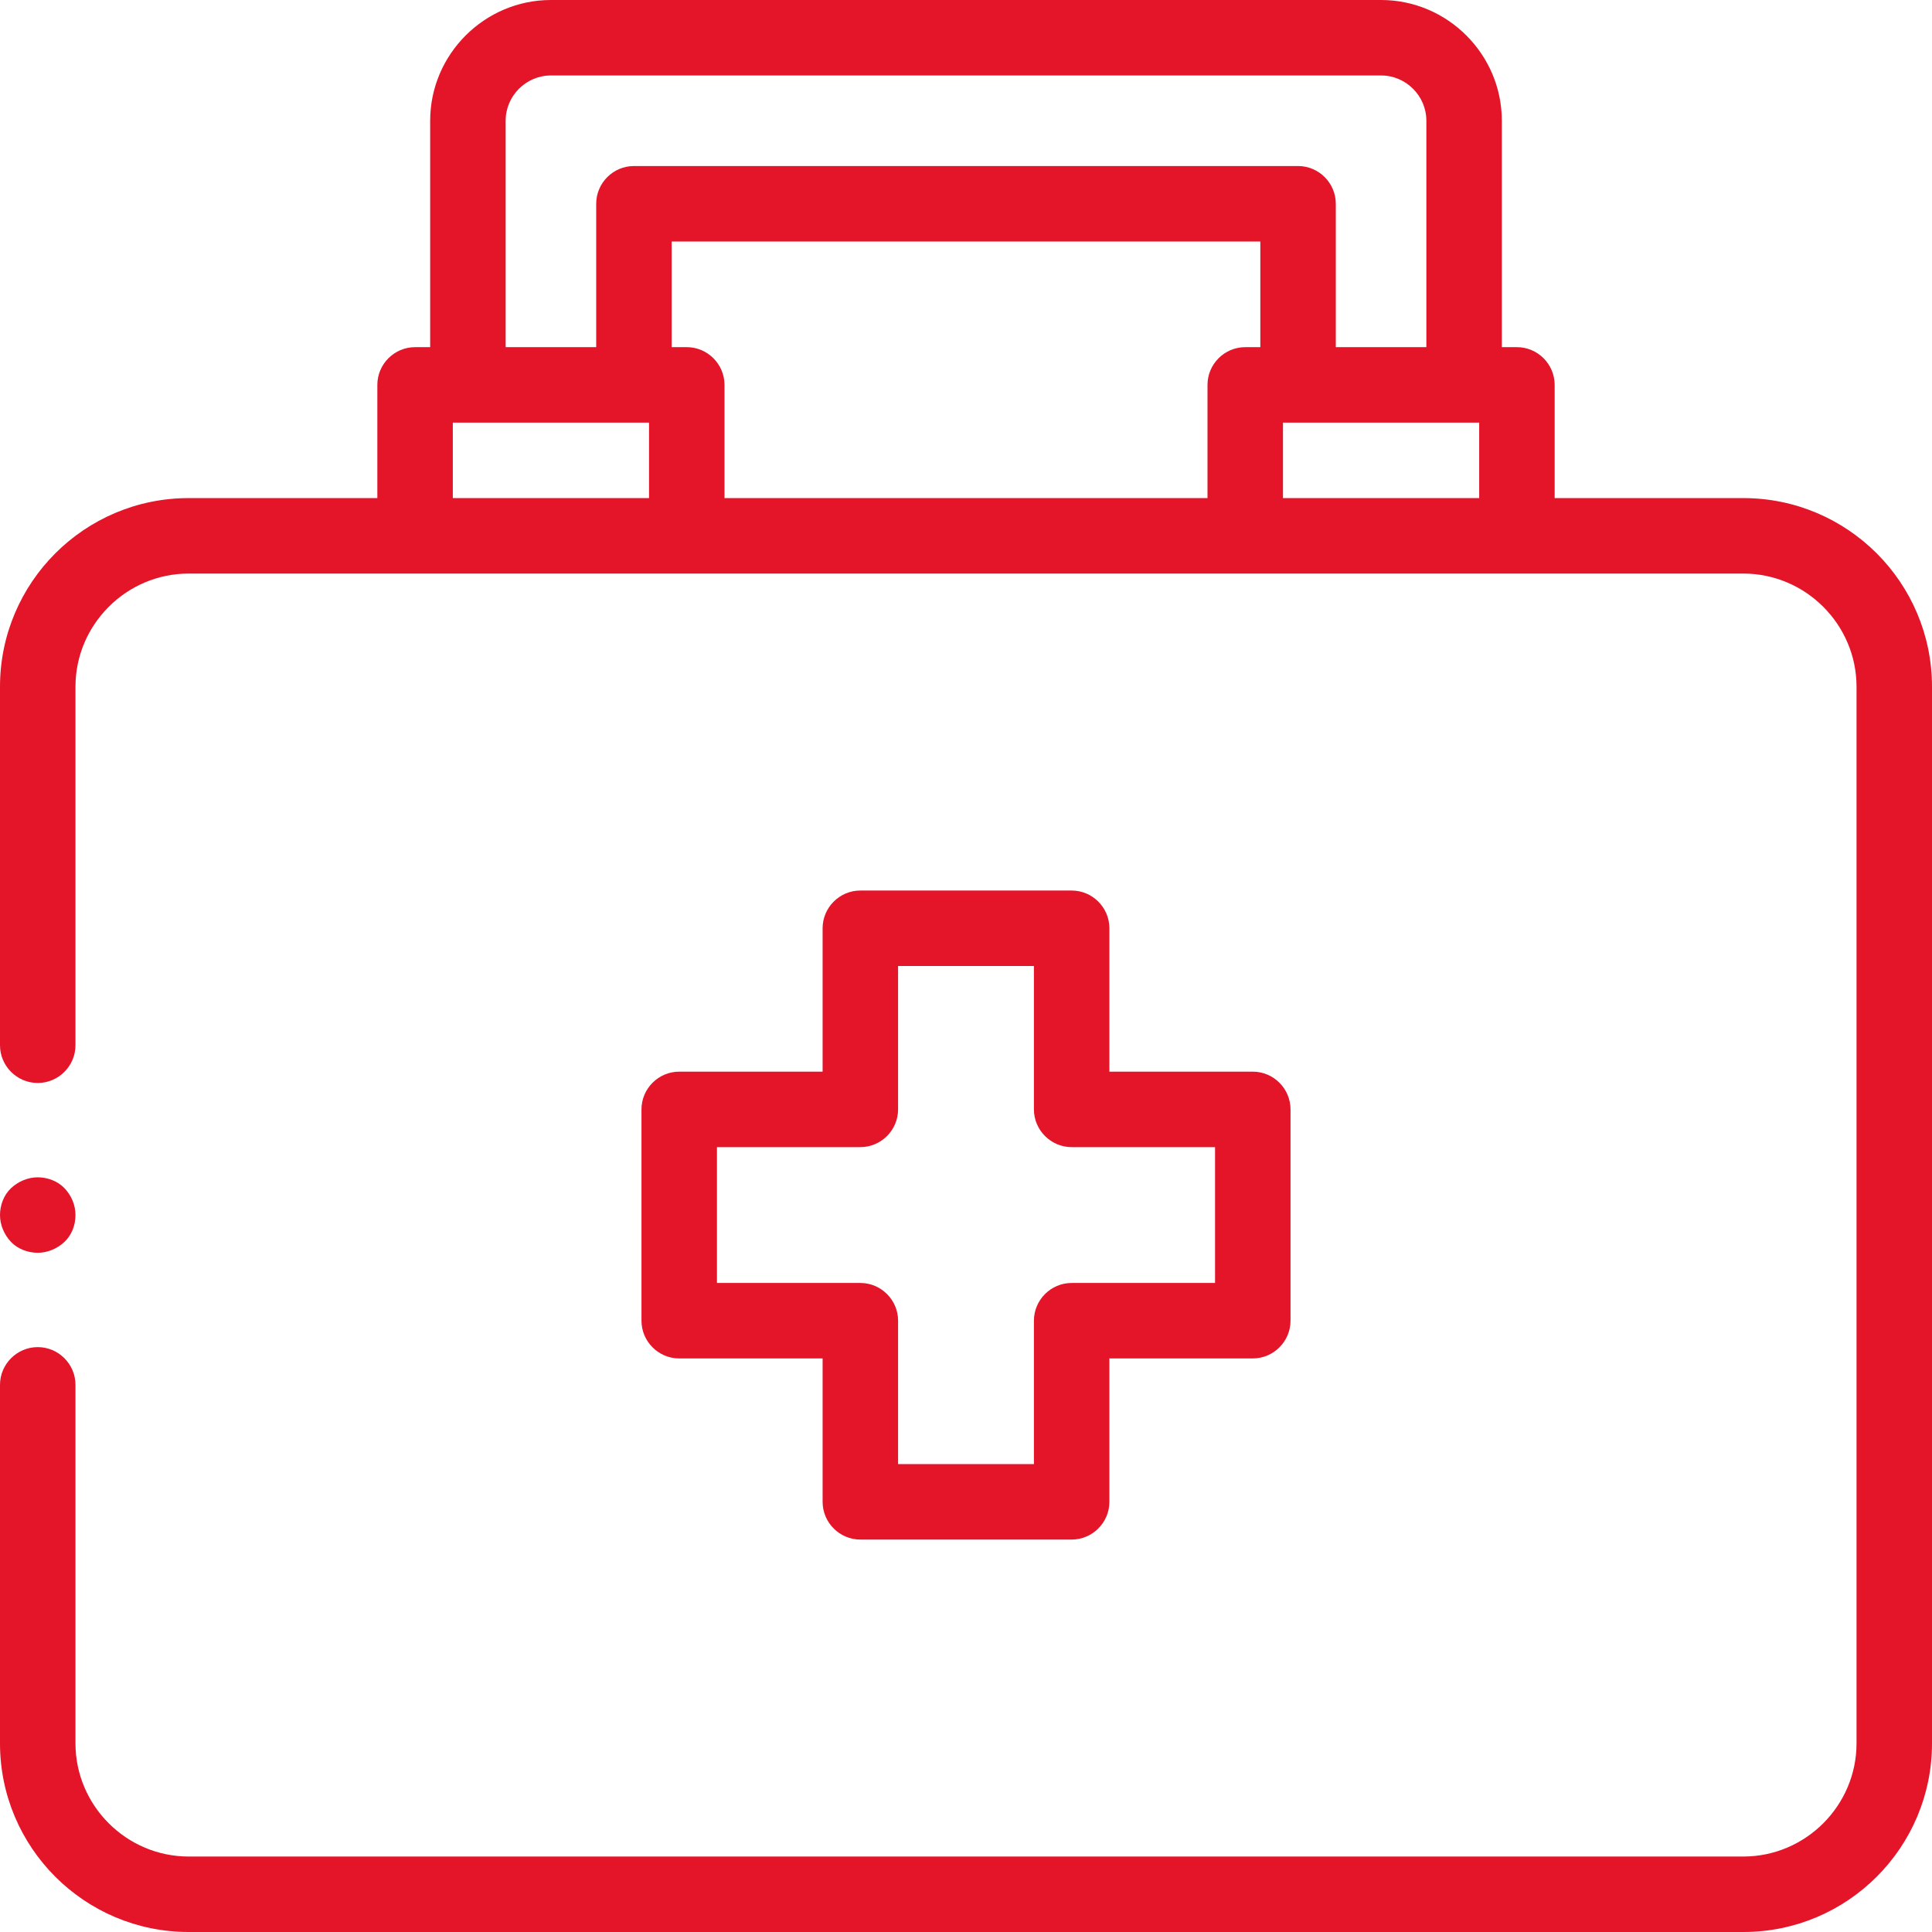
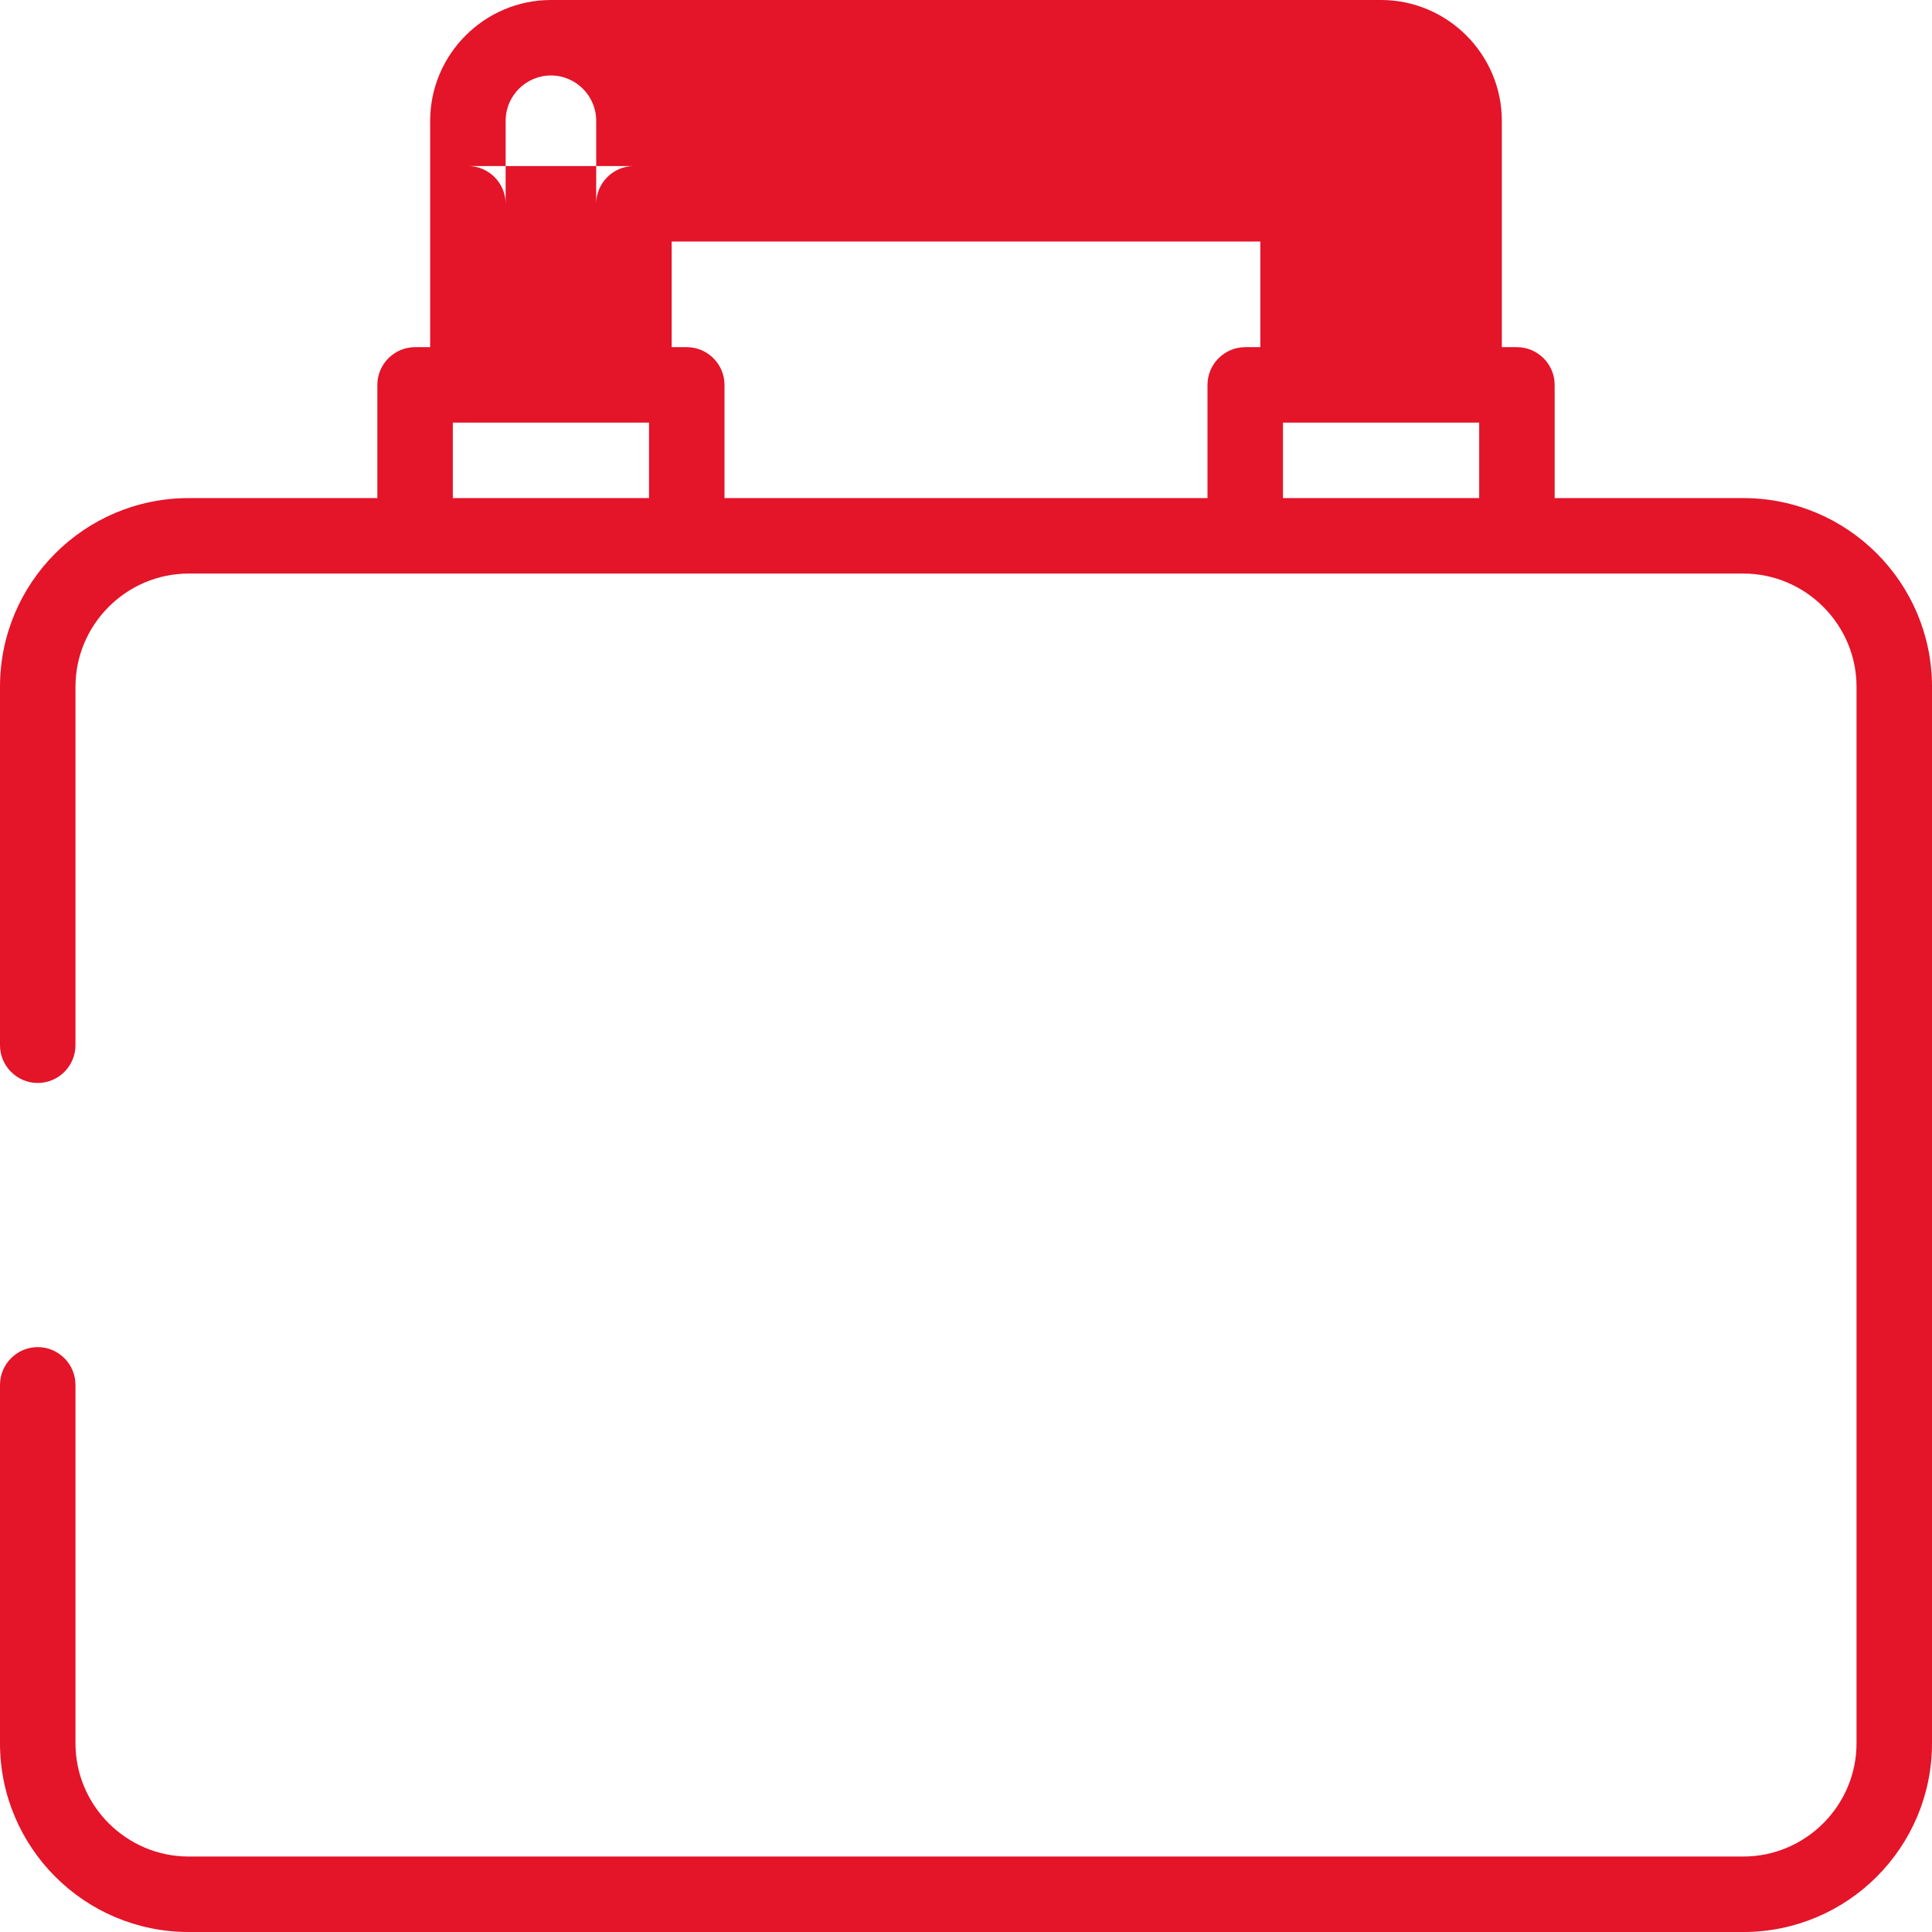
<svg xmlns="http://www.w3.org/2000/svg" version="1.1" id="Capa_1" x="0px" y="0px" viewBox="0 0 512 512" style="enable-background:new 0 0 512 512;" xml:space="preserve">
  <style type="text/css"> .st0{fill:#E41429;} </style>
  <g id="XMLID_1402_">
    <g id="XMLID_387_">
-       <path id="XMLID_390_" class="st0" d="M284,236h-56c-5.5,0-10,4.5-10,10v38h-38c-5.5,0-10,4.5-10,10v56c0,5.5,4.5,10,10,10h38v38 c0,5.5,4.5,10,10,10h56c5.5,0,10-4.5,10-10v-38h38c5.5,0,10-4.5,10-10v-56c0-5.5-4.5-10-10-10h-38v-38 C294,240.5,289.5,236,284,236z M322,304v36h-38c-5.5,0-10,4.5-10,10v38h-36v-38c0-5.5-4.5-10-10-10h-38v-36h38c5.5,0,10-4.5,10-10 v-38h36v38c0,5.5,4.5,10,10,10H322z" />
-       <path id="XMLID_393_" class="st0" d="M462,132h-50v-30c0-5.5-4.5-10-10-10h-4V32c0-17.6-14.4-32-32-32H146c-17.6,0-32,14.4-32,32 v60h-4c-5.5,0-10,4.5-10,10v30H50c-27.6,0-50,22.4-50,50v95c0,5.5,4.5,10,10,10s10-4.5,10-10v-95c0-16.5,13.5-30,30-30h412 c16.5,0,30,13.5,30,30v280c0,16.5-13.5,30-30,30H50c-16.5,0-30-13.5-30-30v-95c0-5.5-4.5-10-10-10s-10,4.5-10,10v95 c0,27.6,22.4,50,50,50h412c27.6,0,50-22.4,50-50V182C512,154.4,489.6,132,462,132z M134,32c0-6.6,5.4-12,12-12h220 c6.6,0,12,5.4,12,12v60h-24V54c0-5.5-4.5-10-10-10H168c-5.5,0-10,4.5-10,10v38h-24V32z M330,92c-5.5,0-10,4.5-10,10v30H192v-30 c0-5.5-4.5-10-10-10h-4V64h156v28H330z M120,132v-20h52v20H120z M340,132v-20h52v20H340z" />
-       <path id="XMLID_492_" class="st0" d="M10,332c2.6,0,5.2-1.1,7.1-2.9s2.9-4.4,2.9-7.1s-1.1-5.2-2.9-7.1S12.6,312,10,312 s-5.2,1.1-7.1,2.9S0,319.4,0,322s1.1,5.2,2.9,7.1S7.4,332,10,332z" />
+       <path id="XMLID_393_" class="st0" d="M462,132h-50v-30c0-5.5-4.5-10-10-10h-4V32c0-17.6-14.4-32-32-32H146c-17.6,0-32,14.4-32,32 v60h-4c-5.5,0-10,4.5-10,10v30H50c-27.6,0-50,22.4-50,50v95c0,5.5,4.5,10,10,10s10-4.5,10-10v-95c0-16.5,13.5-30,30-30h412 c16.5,0,30,13.5,30,30v280c0,16.5-13.5,30-30,30H50c-16.5,0-30-13.5-30-30v-95c0-5.5-4.5-10-10-10s-10,4.5-10,10v95 c0,27.6,22.4,50,50,50h412c27.6,0,50-22.4,50-50V182C512,154.4,489.6,132,462,132z M134,32c0-6.6,5.4-12,12-12c6.6,0,12,5.4,12,12v60h-24V54c0-5.5-4.5-10-10-10H168c-5.5,0-10,4.5-10,10v38h-24V32z M330,92c-5.5,0-10,4.5-10,10v30H192v-30 c0-5.5-4.5-10-10-10h-4V64h156v28H330z M120,132v-20h52v20H120z M340,132v-20h52v20H340z" />
    </g>
  </g>
</svg>